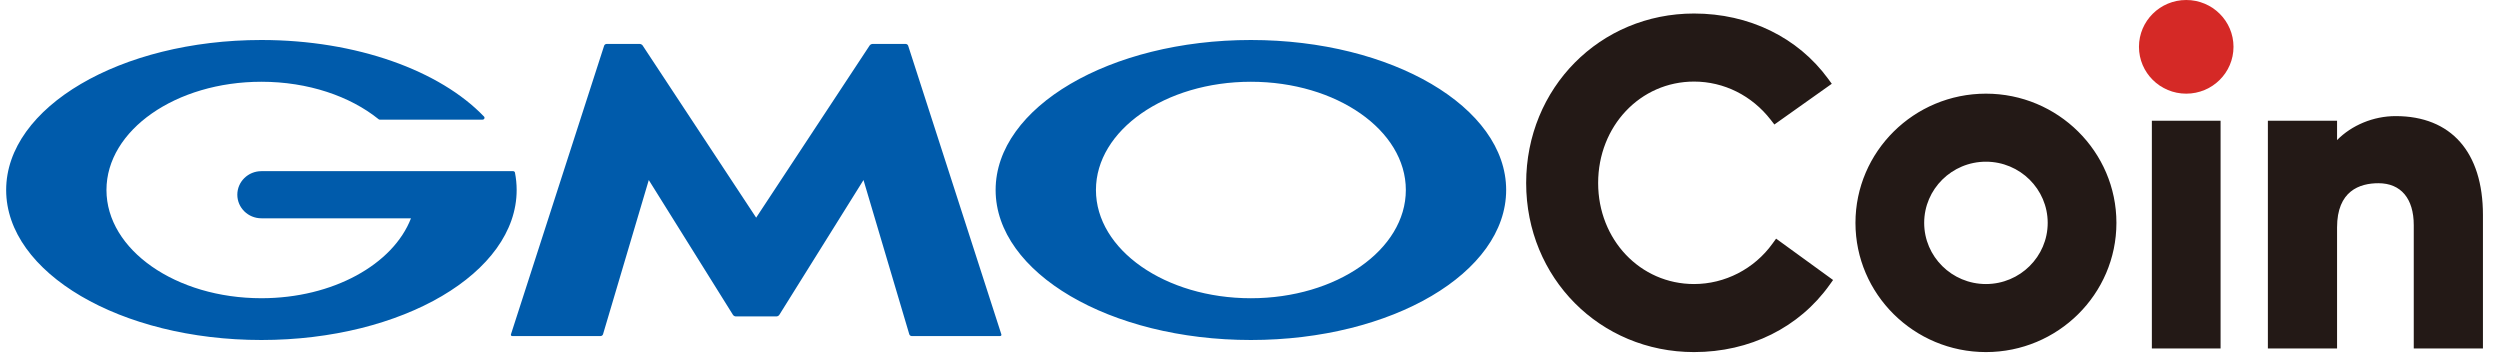
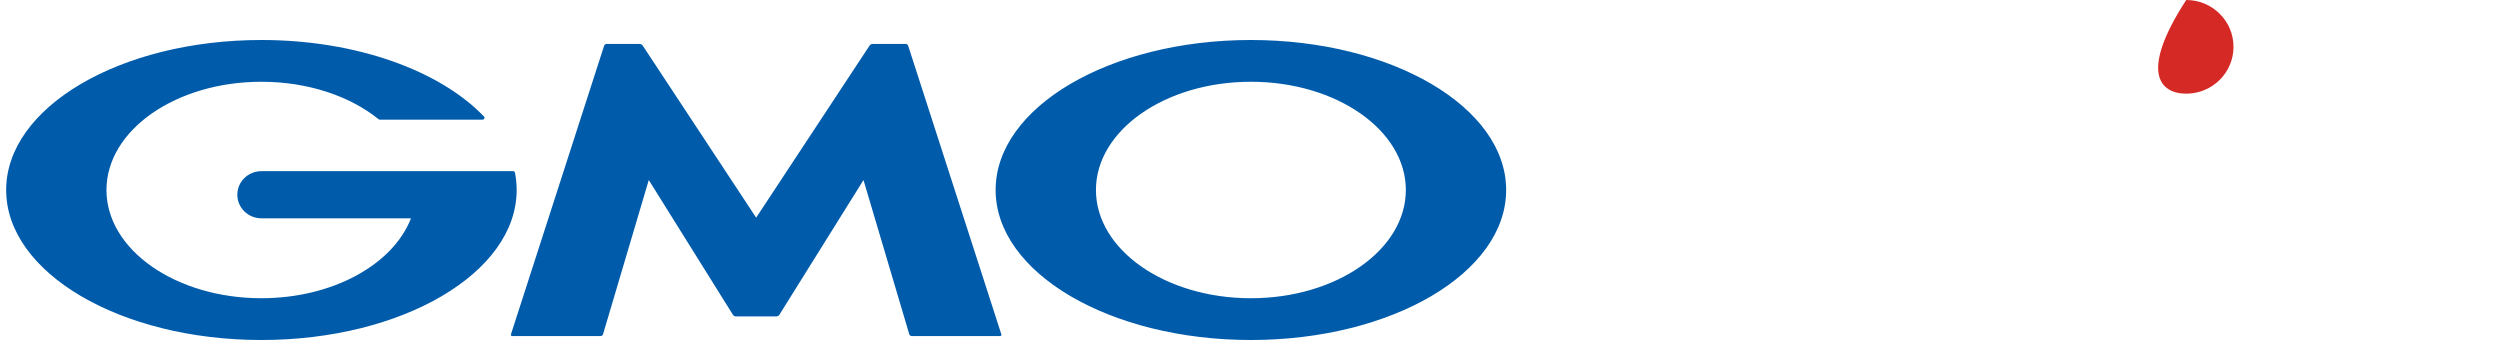
<svg xmlns="http://www.w3.org/2000/svg" width="125px" height="18px" viewBox="0 0 125 18" version="1.1">
  <g id="Page-1" stroke="none" stroke-width="1" fill="none" fill-rule="evenodd">
    <path d="M36.791,15.821 C36.739,15.821 36.675,15.786 36.648,15.742 L32.439,9.002 L30.151,16.714 C30.136,16.763 30.082,16.803 30.031,16.803 L25.614,16.803 C25.561,16.803 25.532,16.764 25.548,16.715 L30.207,2.284 C30.222,2.237 30.277,2.197 30.329,2.197 L31.988,2.197 C32.04,2.197 32.104,2.232 32.132,2.274 L37.808,10.883 L43.482,2.274 C43.51,2.232 43.575,2.197 43.627,2.197 L45.286,2.197 C45.337,2.197 45.393,2.237 45.408,2.284 L50.067,16.715 C50.083,16.764 50.054,16.803 50.001,16.803 L45.584,16.803 C45.532,16.803 45.478,16.763 45.464,16.714 L43.175,9.002 L38.966,15.742 C38.94,15.786 38.875,15.821 38.823,15.821 L37.808,15.821 L36.791,15.821 Z M25.748,8.632 C25.804,8.917 25.833,9.206 25.833,9.5 C25.833,13.641 20.119,17 13.071,17 C6.022,17 0.308,13.641 0.308,9.5 C0.308,5.358 6.022,2 13.071,2 C17.844,2 22.006,3.541 24.195,5.822 C24.198,5.825 24.201,5.828 24.204,5.831 C24.217,5.848 24.226,5.867 24.226,5.89 C24.226,5.94 24.183,5.982 24.132,5.982 L18.989,5.982 C18.97,5.982 18.953,5.976 18.937,5.966 C18.932,5.963 18.928,5.959 18.922,5.954 C17.503,4.812 15.407,4.088 13.071,4.088 C8.792,4.088 5.323,6.511 5.323,9.5 C5.323,12.489 8.792,14.911 13.071,14.911 C16.649,14.911 19.659,13.217 20.549,10.915 L13.071,10.915 L13.071,10.915 C12.405,10.915 11.866,10.387 11.866,9.736 C11.866,9.085 12.405,8.558 13.07,8.558 L20.699,8.558 L25.066,8.558 L25.656,8.558 C25.701,8.558 25.739,8.588 25.748,8.629 L25.748,8.632 Z M62.544,14.912 C66.823,14.912 70.292,12.489 70.292,9.499 C70.292,6.511 66.823,4.088 62.544,4.088 C58.267,4.088 54.797,6.511 54.797,9.499 C54.797,12.489 58.267,14.912 62.544,14.912 Z M62.544,2 C69.592,2 75.308,5.358 75.308,9.499 C75.308,13.642 69.592,17 62.544,17 C55.496,17 49.781,13.642 49.781,9.499 C49.781,5.358 55.496,2 62.544,2 Z" id="Combined-Shape" fill="#005BAB" />
    <g id="Group-2" transform="translate(76.308, 0)">
-       <path d="M33.003,-1.3500312e-13 C31.698,-1.3500312e-13 30.64,1.048 30.64,2.341 C30.64,3.635 31.698,4.683 33.003,4.683 C34.309,4.683 35.367,3.635 35.367,2.341 C35.367,1.048 34.309,-1.3500312e-13 33.003,-1.3500312e-13" id="Fill-9" fill="#D52926" />
-       <path d="M31.285,17.424 L34.721,17.424 L34.721,6.036 L31.285,6.036 L31.285,17.424 Z M22.989,8.085 C21.286,8.085 19.901,9.457 19.901,11.144 C19.901,12.83 21.286,14.202 22.989,14.202 C24.692,14.202 26.077,12.83 26.077,11.144 C26.077,9.457 24.692,8.085 22.989,8.085 L22.989,8.085 Z M29.513,11.144 C29.513,14.706 26.586,17.604 22.989,17.604 C19.392,17.604 16.465,14.706 16.465,11.144 C16.465,7.581 19.392,4.683 22.989,4.683 C26.586,4.683 29.513,7.581 29.513,11.144 L29.513,11.144 Z M43.476,5.805 C42.357,5.805 41.274,6.264 40.545,7.004 L40.545,6.036 L37.086,6.036 L37.086,17.424 L40.545,17.424 L40.545,11.373 C40.545,9.545 41.67,9.161 42.614,9.161 C43.736,9.161 44.38,9.925 44.38,11.257 L44.38,17.424 L47.839,17.424 L47.839,10.749 C47.839,7.607 46.249,5.805 43.476,5.805 L43.476,5.805 Z M12.497,11.932 L15.346,14 L15.171,14.244 C13.65,16.379 11.18,17.604 8.394,17.604 C3.688,17.604 1.13686838e-12,13.892 1.13686838e-12,9.152 C1.13686838e-12,4.399 3.688,0.676 8.394,0.676 C11.141,0.676 13.584,1.866 15.1,3.941 L15.281,4.189 L12.411,6.225 L12.229,5.991 C11.285,4.776 9.888,4.079 8.394,4.079 C5.705,4.079 3.599,6.307 3.599,9.152 C3.599,11.984 5.705,14.202 8.394,14.202 C9.938,14.202 11.404,13.447 12.315,12.183 L12.497,11.932 Z" id="Fill-12" fill="#231916" />
+       <path d="M33.003,-1.3500312e-13 C30.64,3.635 31.698,4.683 33.003,4.683 C34.309,4.683 35.367,3.635 35.367,2.341 C35.367,1.048 34.309,-1.3500312e-13 33.003,-1.3500312e-13" id="Fill-9" fill="#D52926" />
    </g>
  </g>
</svg>